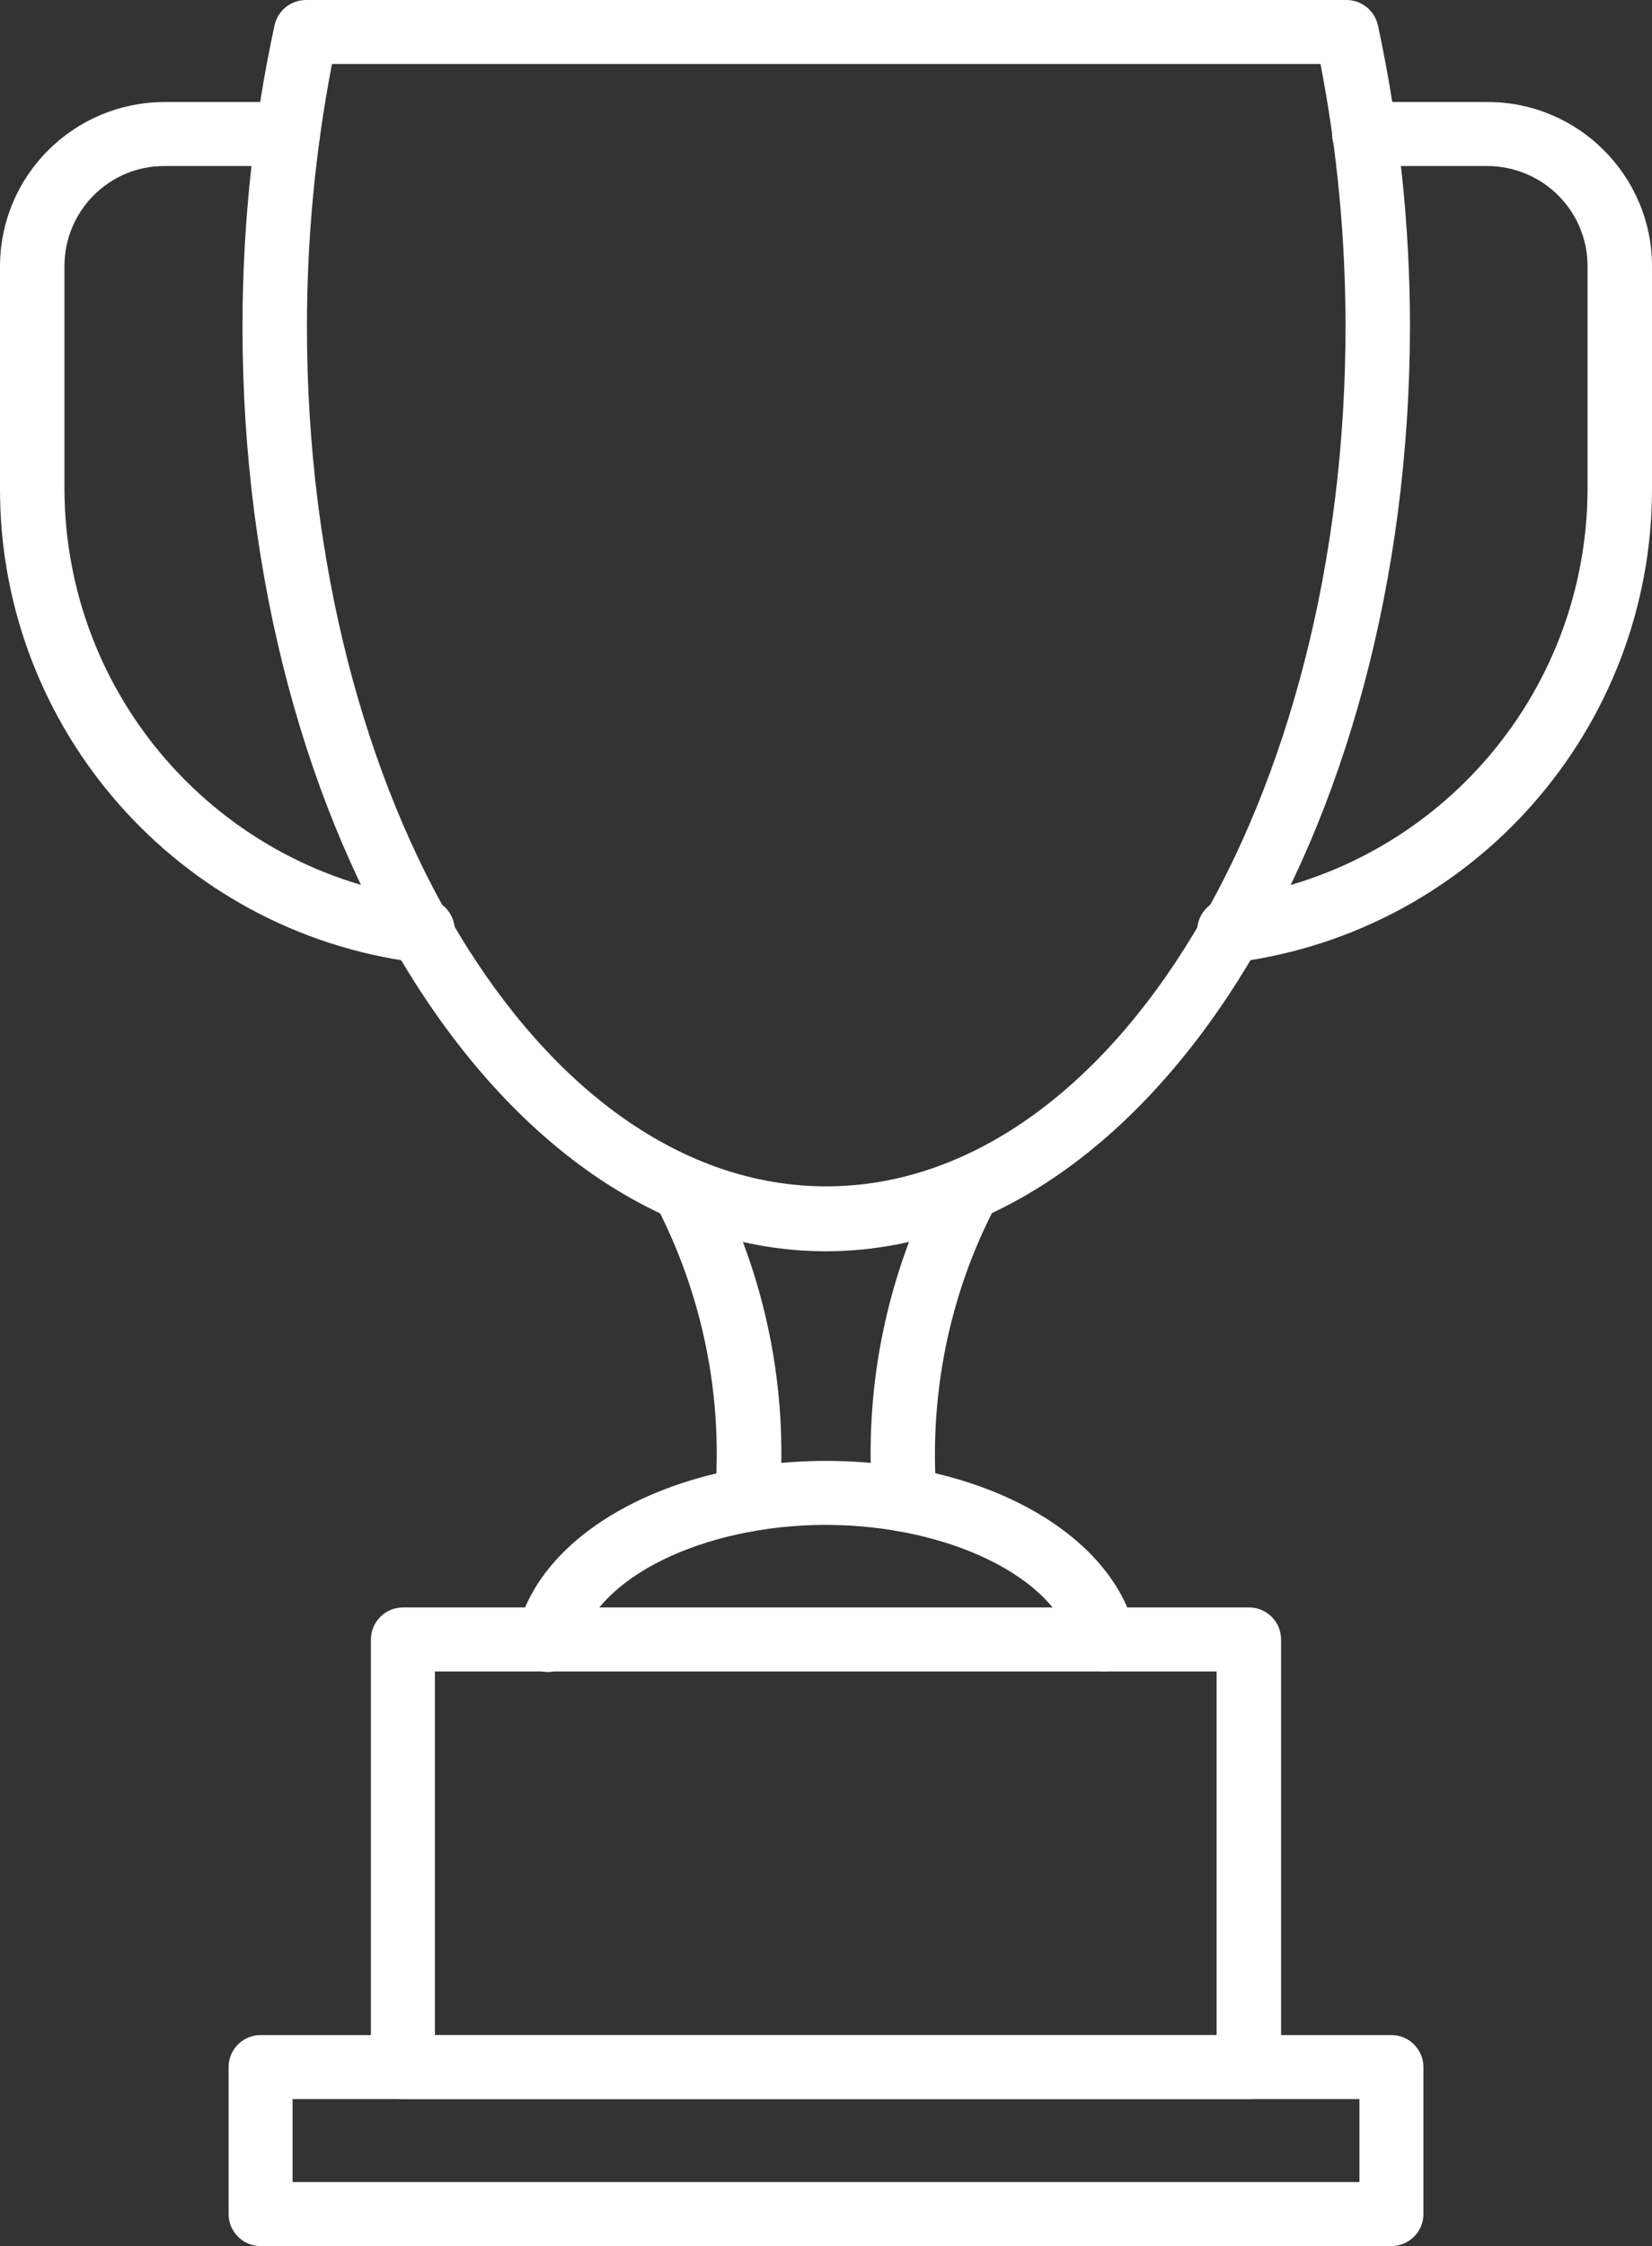
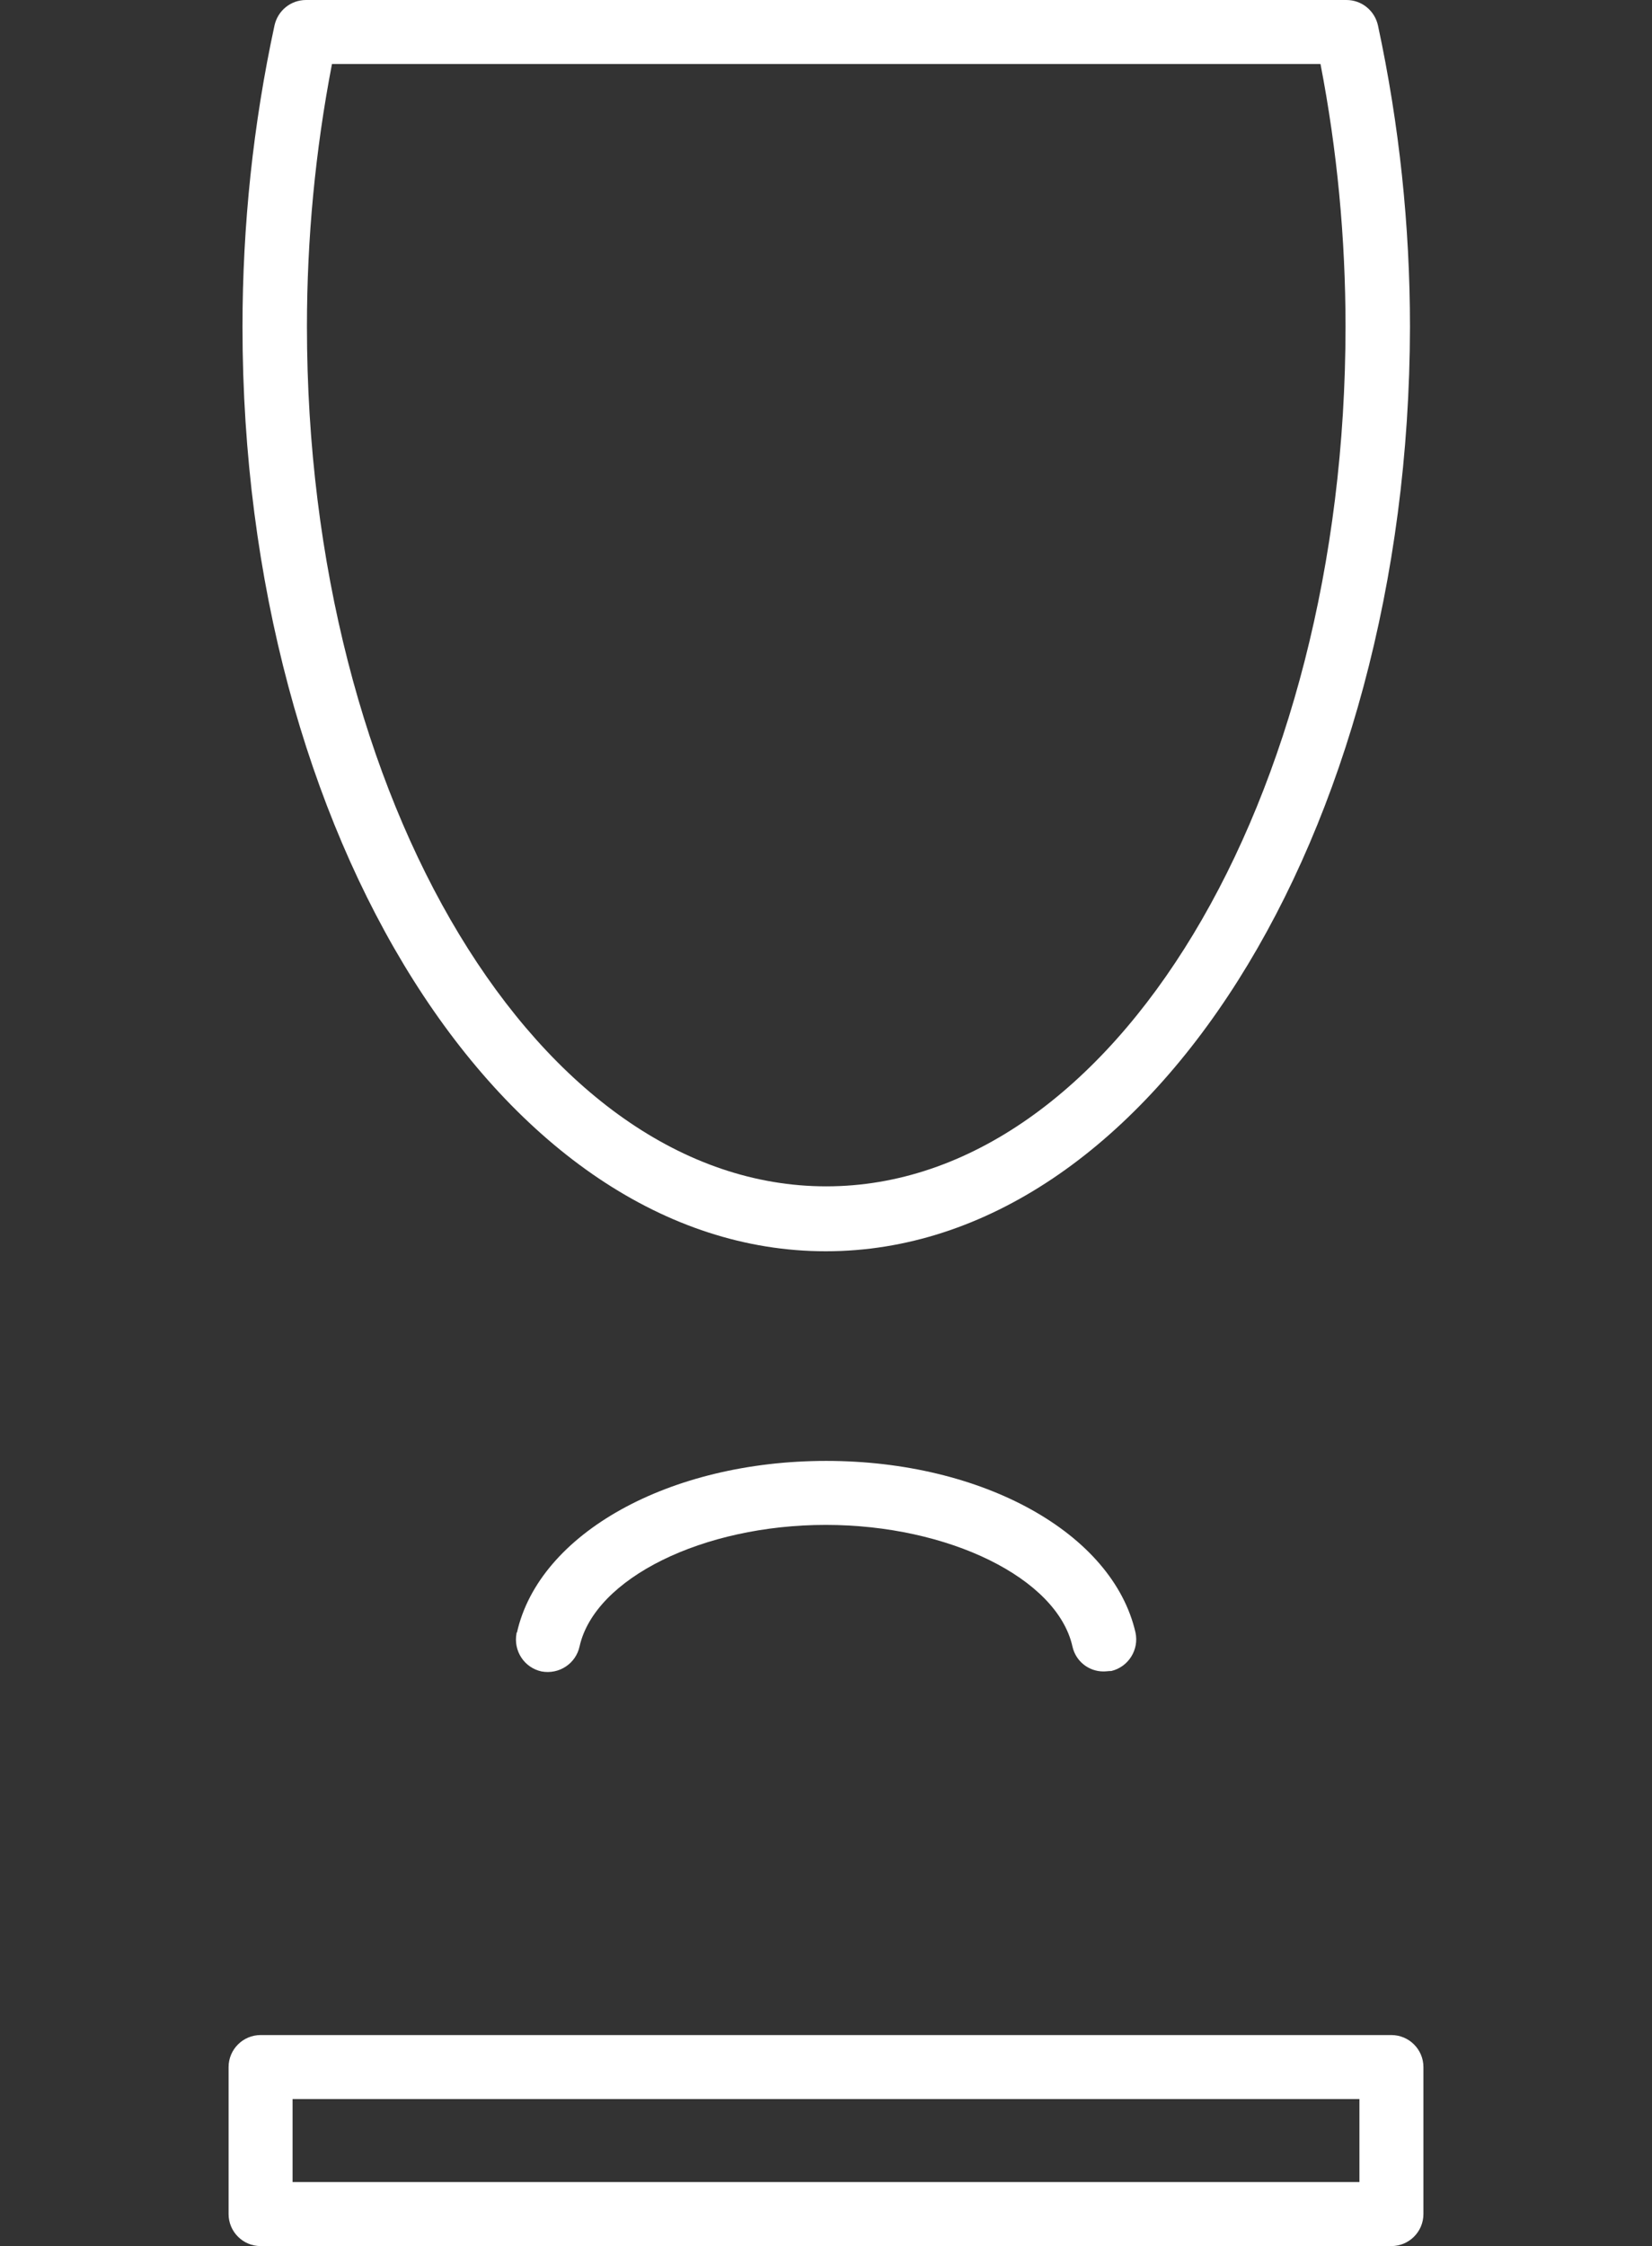
<svg xmlns="http://www.w3.org/2000/svg" version="1.1" id="line_icons" x="0px" y="0px" viewBox="0 0 356.3 484.3" style="enable-background:new 0 0 356.3 484.3;" xml:space="preserve">
  <rect x="0" y="0" width="356.3" height="484.3" fill="#333333" stroke="none" />
  <style type="text/css">
	.st0{fill:#FFFFFF;}
</style>
-   <path class="st0" d="M269.4,452.6H86.9c-3.8,0-6.9-3.1-6.9-6.9v-92.2c0-3.8,3.1-6.9,6.9-6.9h182.5c3.8,0,6.9,3.1,6.9,6.9v92.2  C276.3,449.5,273.2,452.6,269.4,452.6z M93.8,438.8h168.6v-78.4H93.8V438.8z" />
  <path class="st0" d="M300.1,484.3H56.2c-3.8,0-6.9-3.1-6.9-6.9v-31.7c0-3.8,3.1-6.9,6.9-6.9h243.9c3.8,0,6.9,3.1,6.9,6.9v31.7  C307,481.2,303.9,484.3,300.1,484.3z M63.1,470.5h230.1v-17.9H63.1V470.5z" />
  <path class="st0" d="M178.1,269.8c-69.4,0-125.8-89.4-125.8-199.3c0-21.9,2.3-43.7,6.9-65C59.9,2.3,62.7,0,66,0h224.4  c3.3,0,6.1,2.3,6.8,5.5c4.6,21.4,6.9,43.2,6.9,65C303.9,180.4,247.5,269.8,178.1,269.8z M71.6,13.8c-3.6,18.7-5.4,37.6-5.4,56.6  c0,102.3,50.2,185.4,112,185.4s112-83.2,112-185.4c0-19-1.8-38-5.4-56.6H71.6z" />
-   <path class="st0" d="M161.1,330.3h-0.5c-3.8-0.3-6.7-3.6-6.4-7.4c1.8-21.9-2.7-43.8-12.8-63.2c-1.8-3.4-0.5-7.6,2.9-9.4  c3.4-1.8,7.6-0.5,9.4,2.9c11.4,21.8,16.4,46.3,14.4,70.7C167.7,327.5,164.7,330.3,161.1,330.3z" />
-   <path class="st0" d="M195.1,330.3c-3.6,0-6.6-2.8-6.9-6.4c-2-24.5,3-49,14.4-70.7c1.8-3.4,6-4.7,9.4-2.9c3.4,1.8,4.7,6,2.9,9.4l0,0  C204.7,279,200.3,301,202,322.8c0.3,3.8-2.6,7.1-6.4,7.4L195.1,330.3z" />
  <path class="st0" d="M238,360.4c-3.2,0-6-2.2-6.7-5.4c-3.3-14.7-26.7-26.2-53.2-26.2S128.3,340.3,125,355c-0.8,3.7-4.4,6.1-8.2,5.4  c-3.7-0.8-6.1-4.4-5.4-8.2c0-0.1,0-0.2,0.1-0.2c4.8-21.4,32.9-37,66.7-37s61.8,15.6,66.7,37c0.8,3.7-1.5,7.4-5.2,8.3  C239.1,360.3,238.6,360.4,238,360.4L238,360.4z" />
-   <path class="st0" d="M90.6,207.6c-0.3,0-0.6,0-0.9-0.1C38.5,200.9,0,157.2,0,105.5v-48C0,37.9,15.8,22.1,35.4,22h26.7  c3.8,0,6.9,3.1,6.9,6.9s-3.1,6.9-6.9,6.9H35.4c-11.9,0-21.5,9.7-21.5,21.6v48c0.1,44.8,33.3,82.5,77.7,88.3c3.8,0.2,6.7,3.5,6.5,7.4  C97.8,204.9,94.5,207.8,90.6,207.6z" />
-   <path class="st0" d="M265.6,207.6c-3.8,0.2-7.1-2.7-7.4-6.5c-0.2-3.8,2.7-7.1,6.5-7.4c44.4-5.8,77.6-43.5,77.7-88.3v-48  c0-11.9-9.6-21.5-21.5-21.6h-26.7c-3.8,0-6.9-3.1-6.9-6.9s3.1-6.9,6.9-6.9h26.7c19.5,0,35.4,15.9,35.4,35.4v48  c0,51.7-38.5,95.4-89.8,102.1C266.2,207.5,265.9,207.6,265.6,207.6L265.6,207.6z" />
</svg>